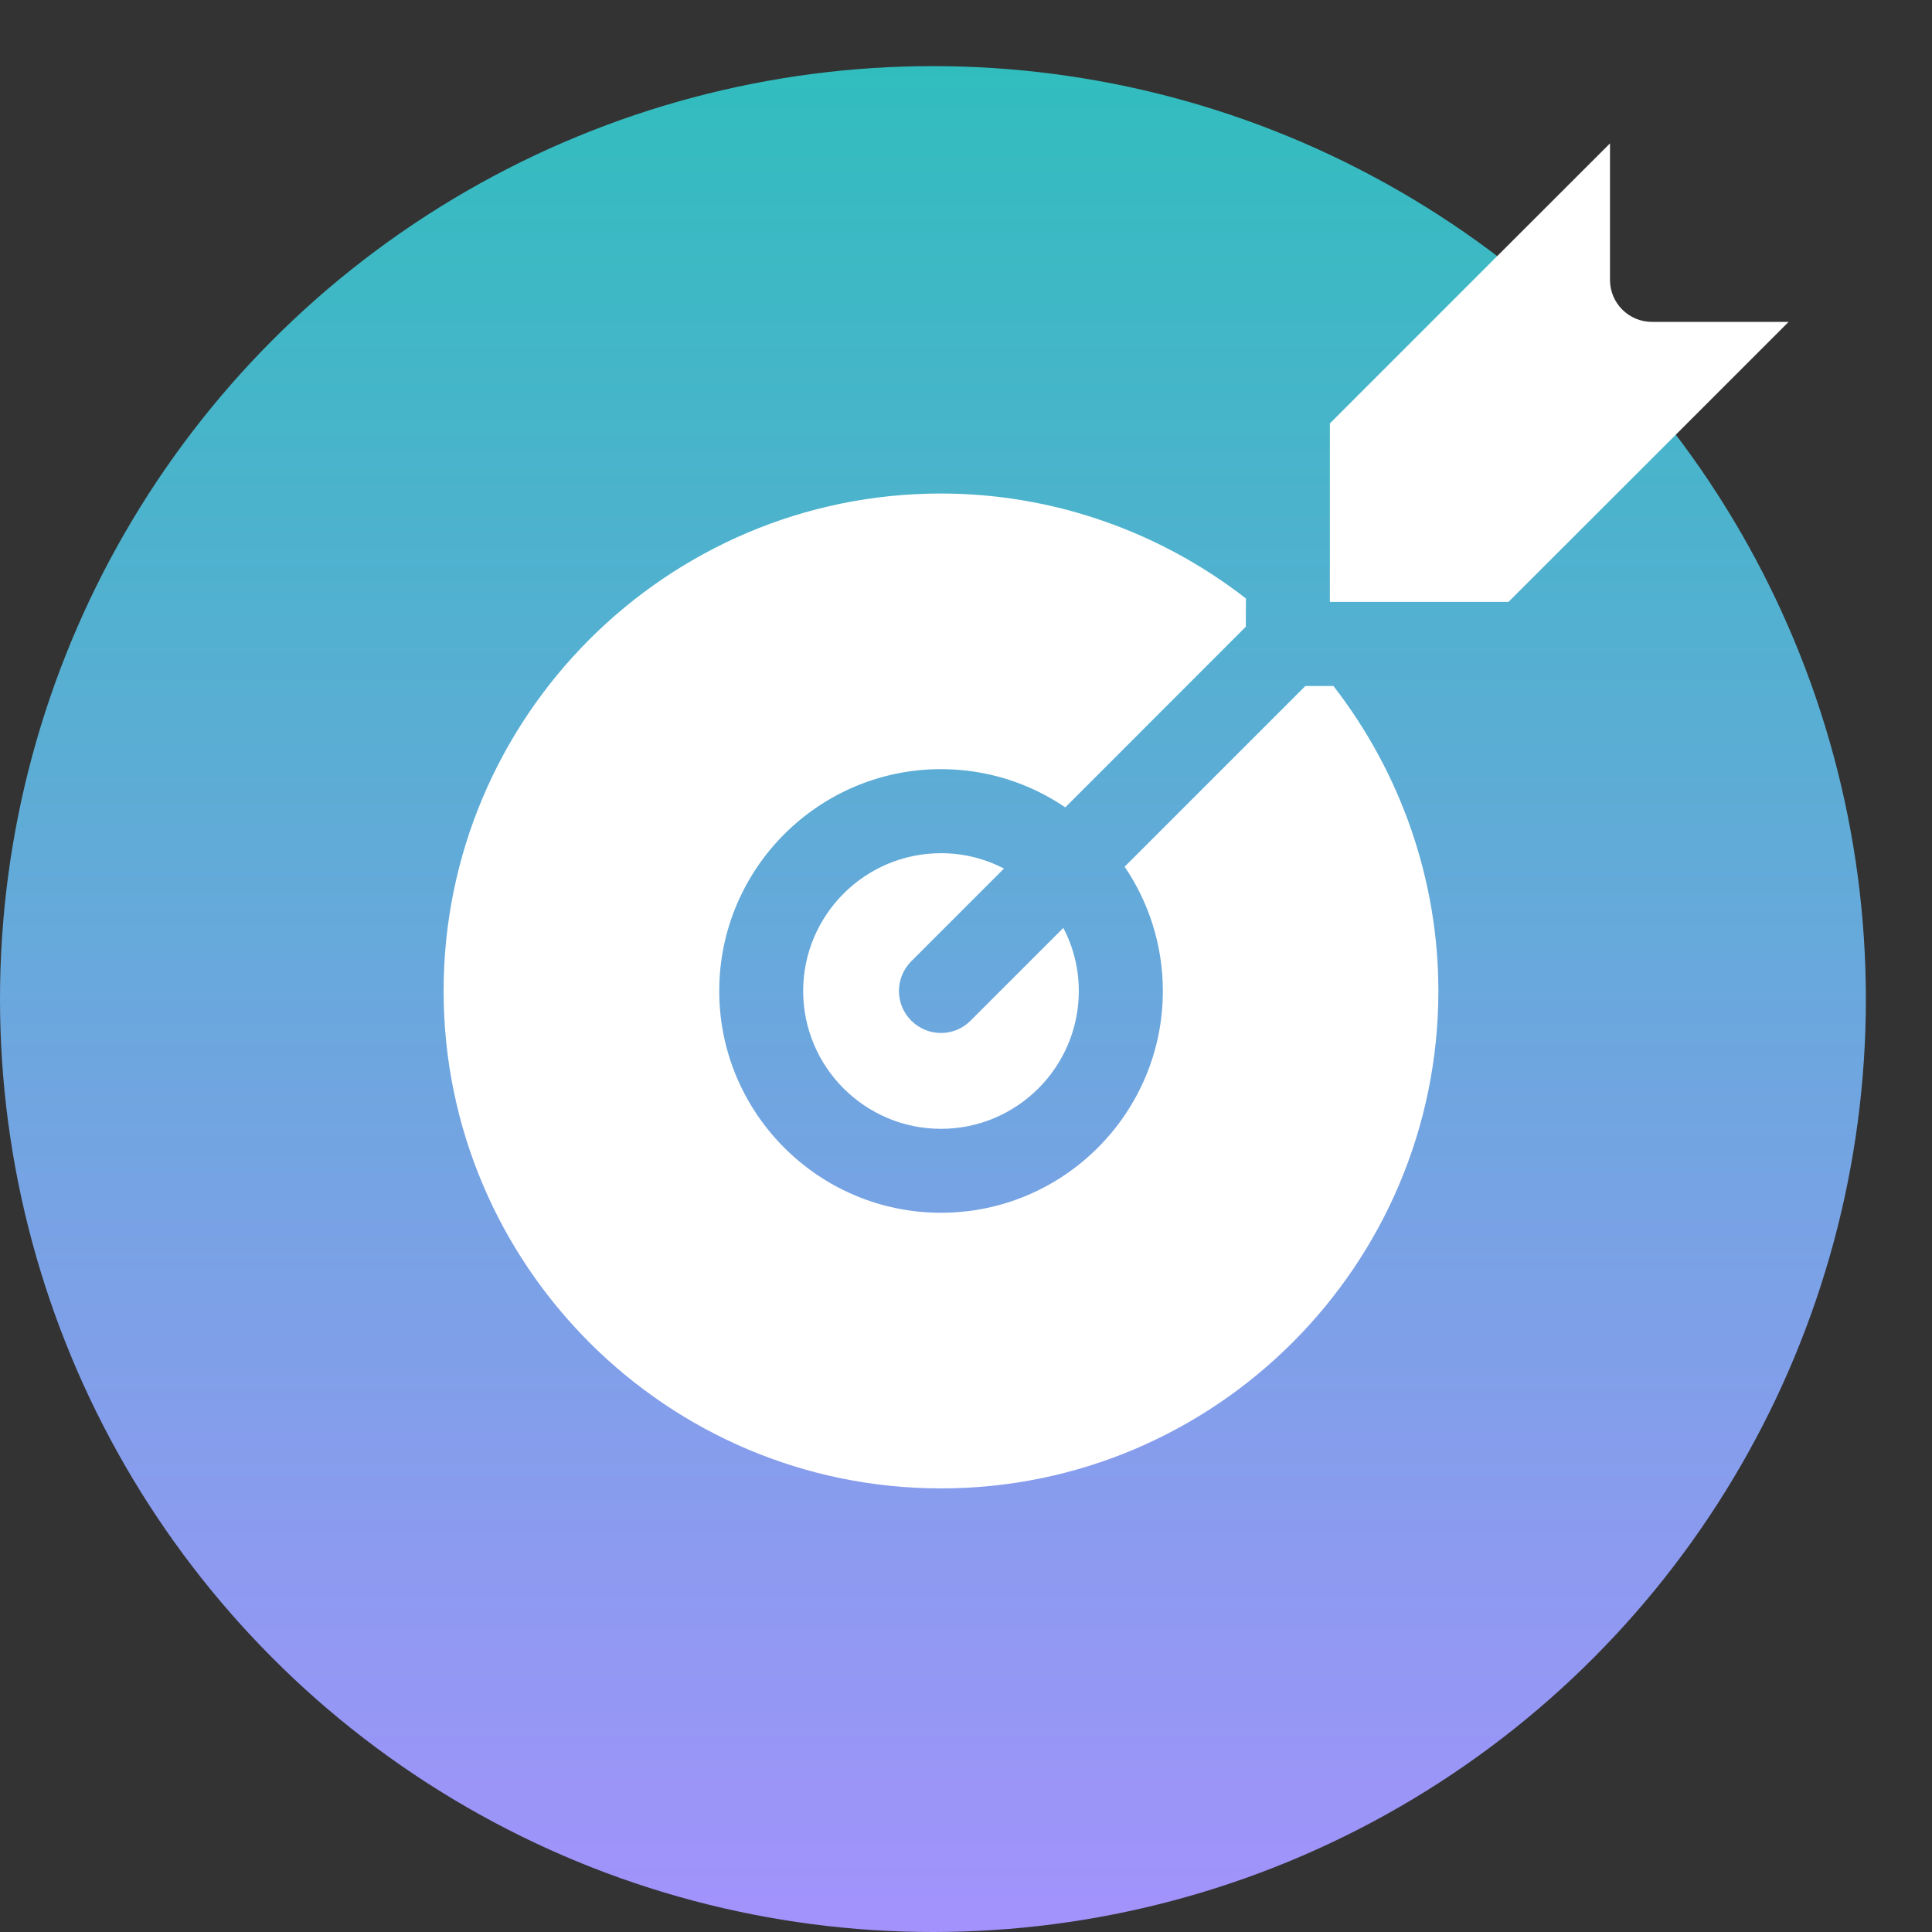
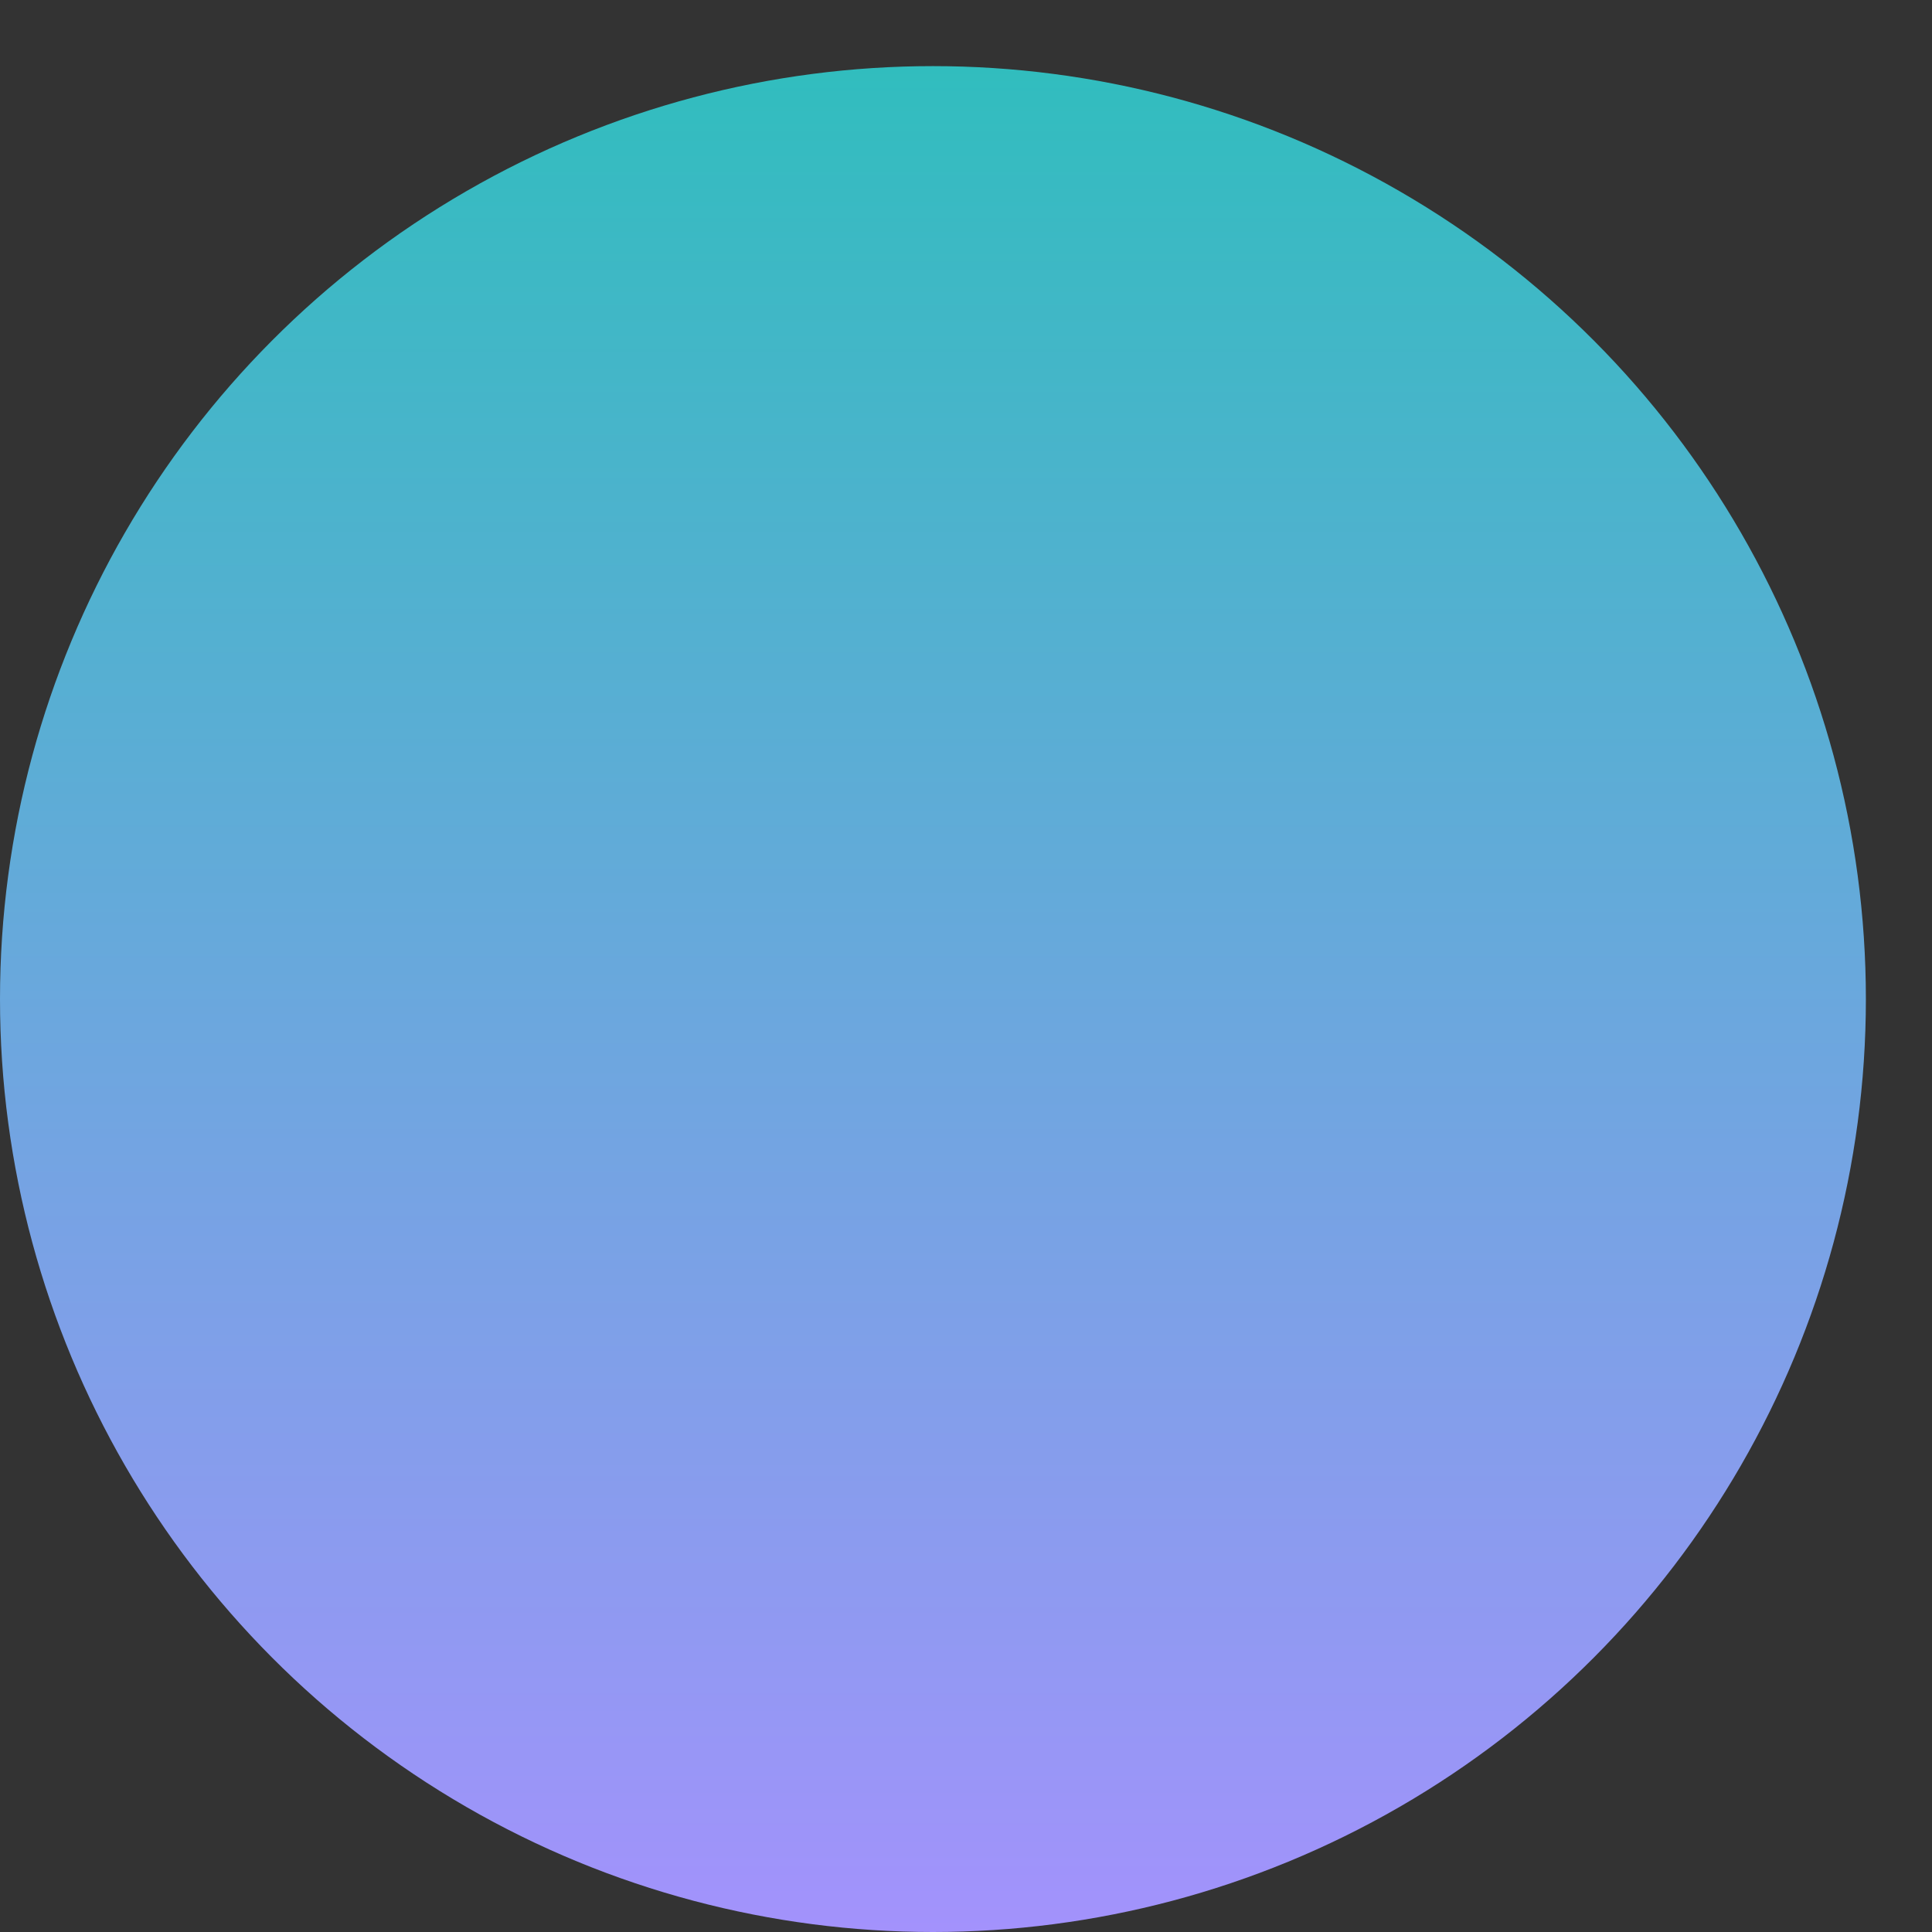
<svg xmlns="http://www.w3.org/2000/svg" width="18" height="18" viewBox="0 0 18 18" fill="none">
  <rect x="0" y="0" width="18" height="18" fill="#333333" stroke="none" />
  <circle cx="8.692" cy="9.308" r="8.692" fill="url(#paint0_linear_14_84)" />
-   <path d="M11.607 5.839L9.925 7.522C9.594 7.297 9.196 7.166 8.767 7.166C7.628 7.166 6.701 8.093 6.701 9.233C6.701 10.372 7.628 11.299 8.767 11.299C9.907 11.299 10.834 10.372 10.834 9.233C10.834 8.804 10.702 8.405 10.478 8.075L12.162 6.391H12.423C13.053 7.202 13.401 8.202 13.401 9.233C13.401 11.788 11.322 13.867 8.767 13.867C6.212 13.867 4.133 11.788 4.133 9.233C4.133 6.677 6.212 4.598 8.767 4.598C9.798 4.598 10.798 4.946 11.608 5.576L11.607 5.839ZM10.051 9.233C10.051 9.941 9.475 10.517 8.767 10.517C8.059 10.517 7.483 9.941 7.483 9.233C7.483 8.525 8.059 7.949 8.767 7.949C8.979 7.949 9.178 8.001 9.354 8.092L8.49 8.956C8.337 9.109 8.337 9.357 8.49 9.509C8.567 9.586 8.667 9.624 8.767 9.624C8.867 9.624 8.967 9.586 9.043 9.509L9.907 8.645C9.999 8.822 10.051 9.021 10.051 9.233ZM15.419 4.244C15.415 4.247 15.412 4.25 15.409 4.254L14.054 5.608H12.39V3.945L13.742 2.593C13.748 2.588 13.753 2.582 13.758 2.577L15 1.336V2.608C15 2.824 15.175 2.999 15.391 2.999H16.664L15.419 4.244Z" fill="white" />
  <defs>
    <linearGradient id="paint0_linear_14_84" x1="8.692" y1="0.615" x2="8.692" y2="18" gradientUnits="userSpaceOnUse">
      <stop stop-color="#31BDBE" />
      <stop offset="1" stop-color="#A392FC" />
    </linearGradient>
  </defs>
</svg>